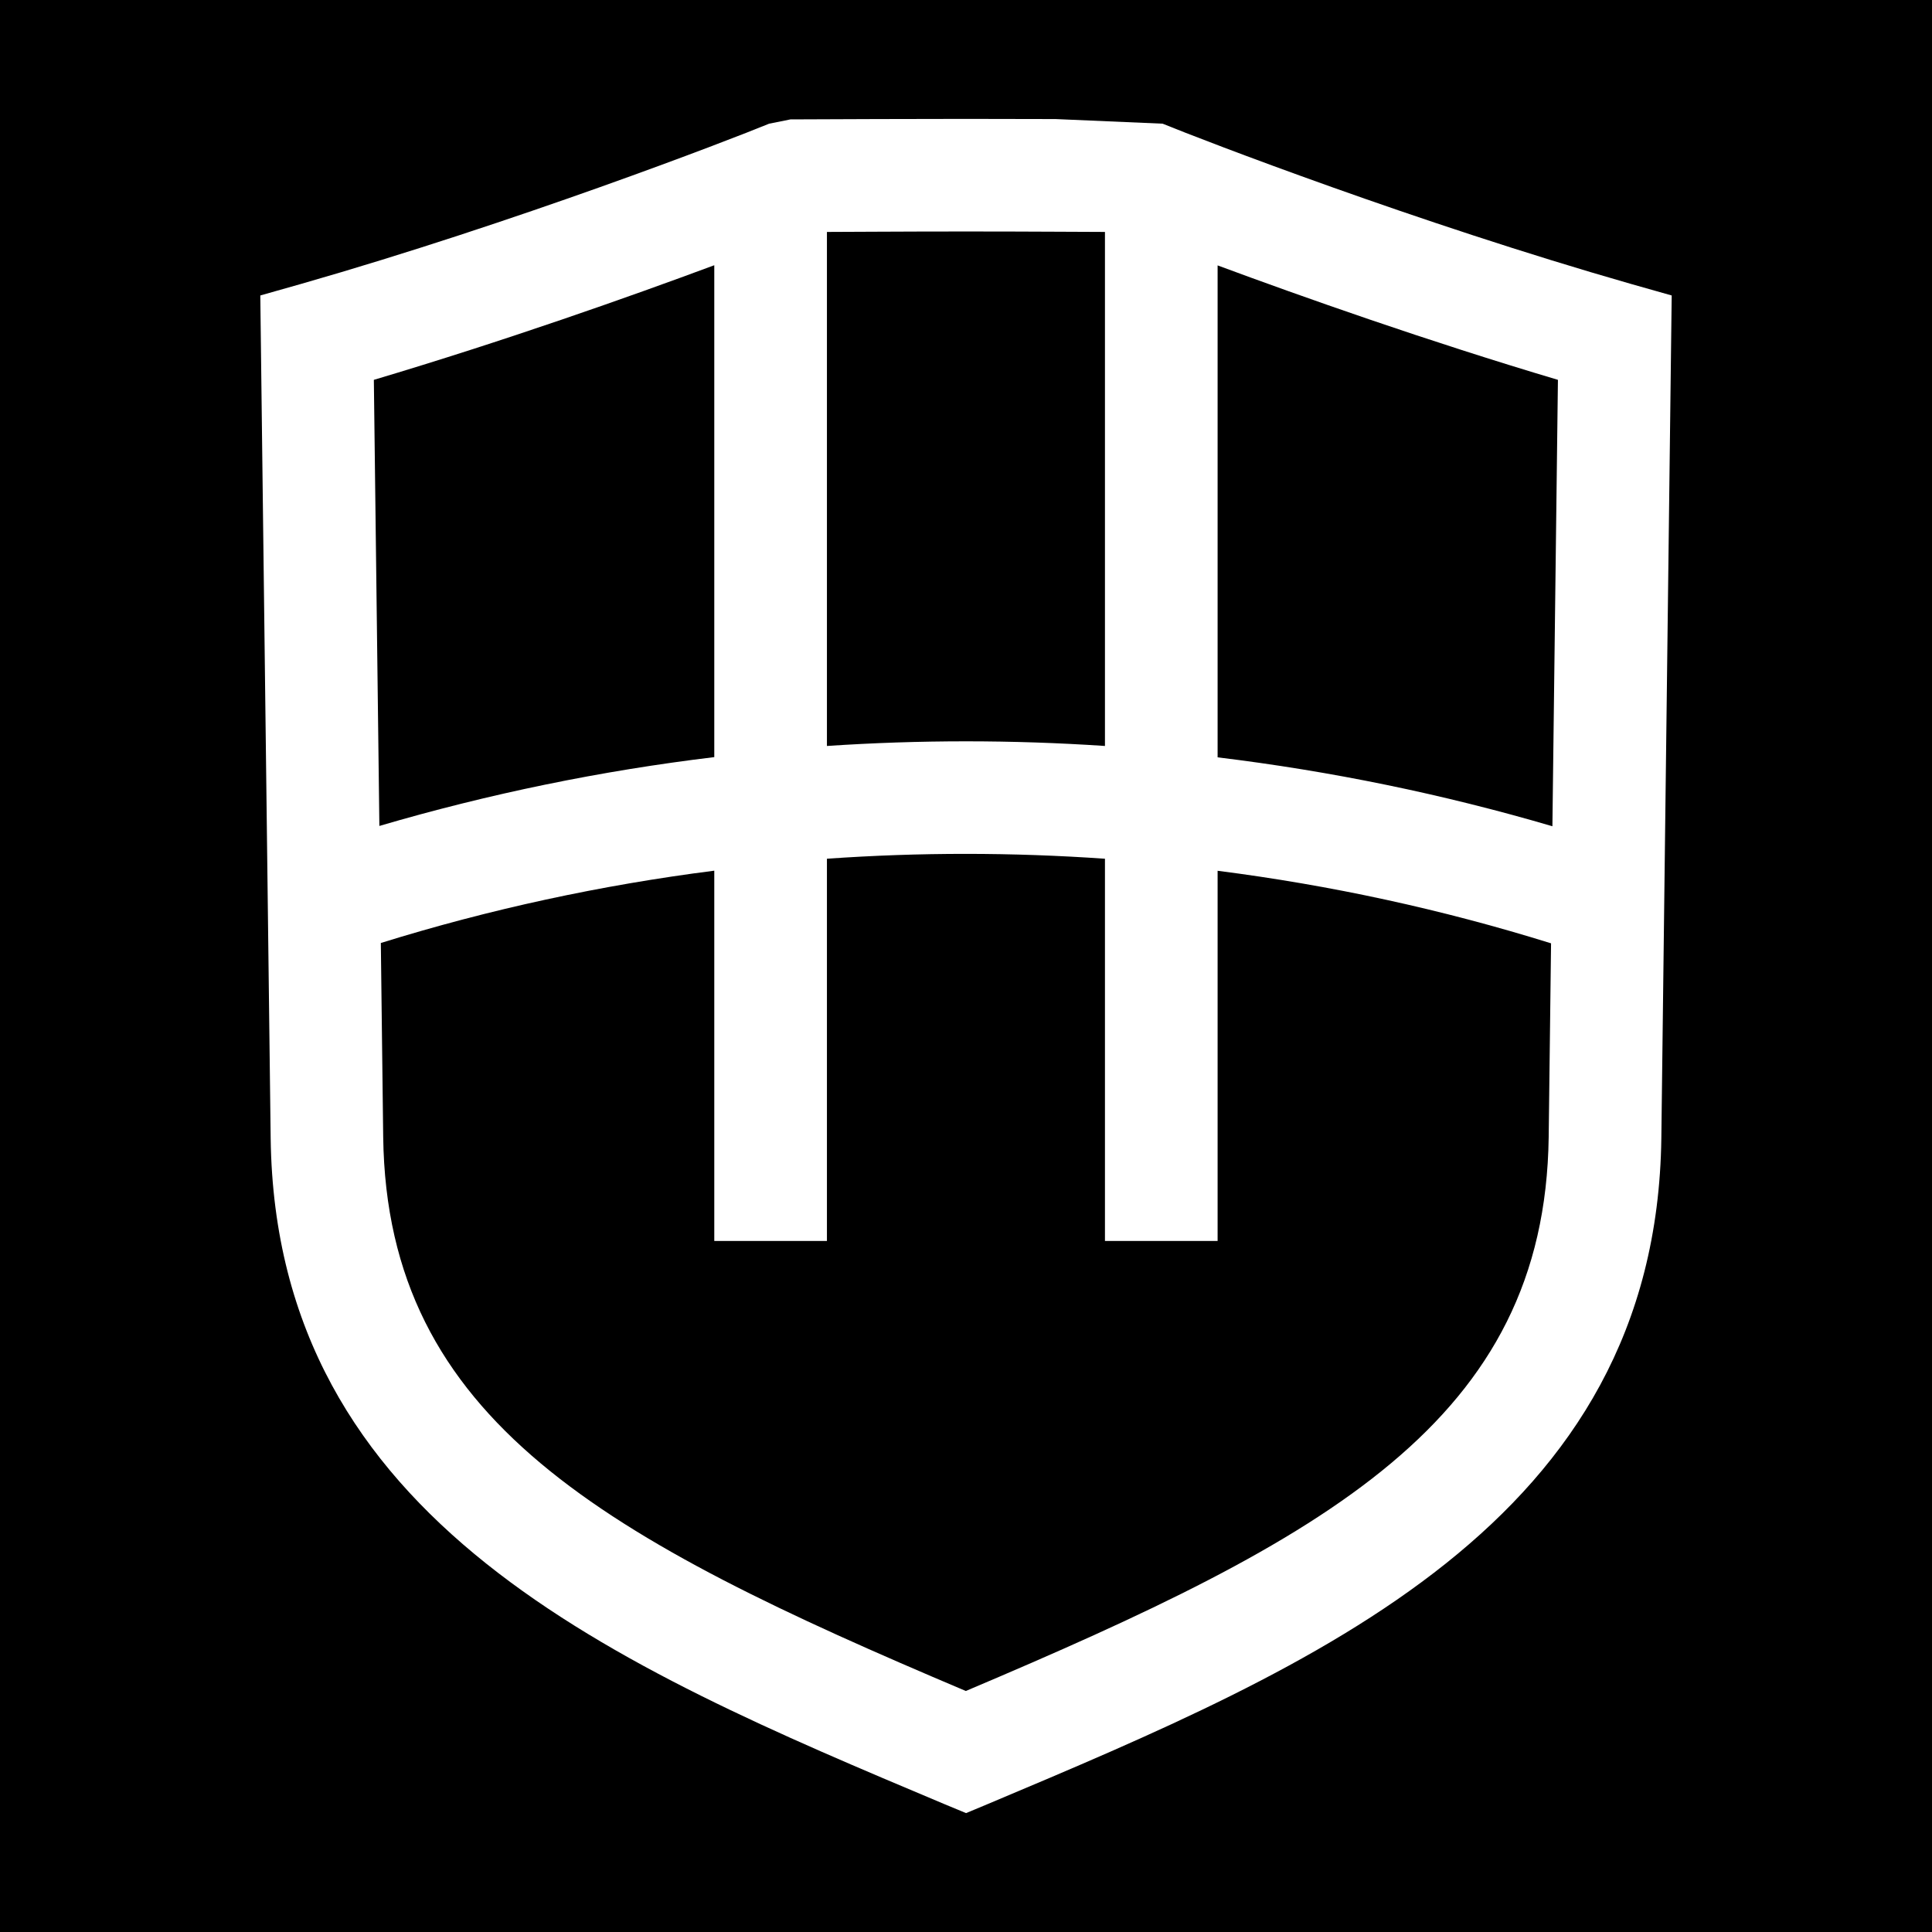
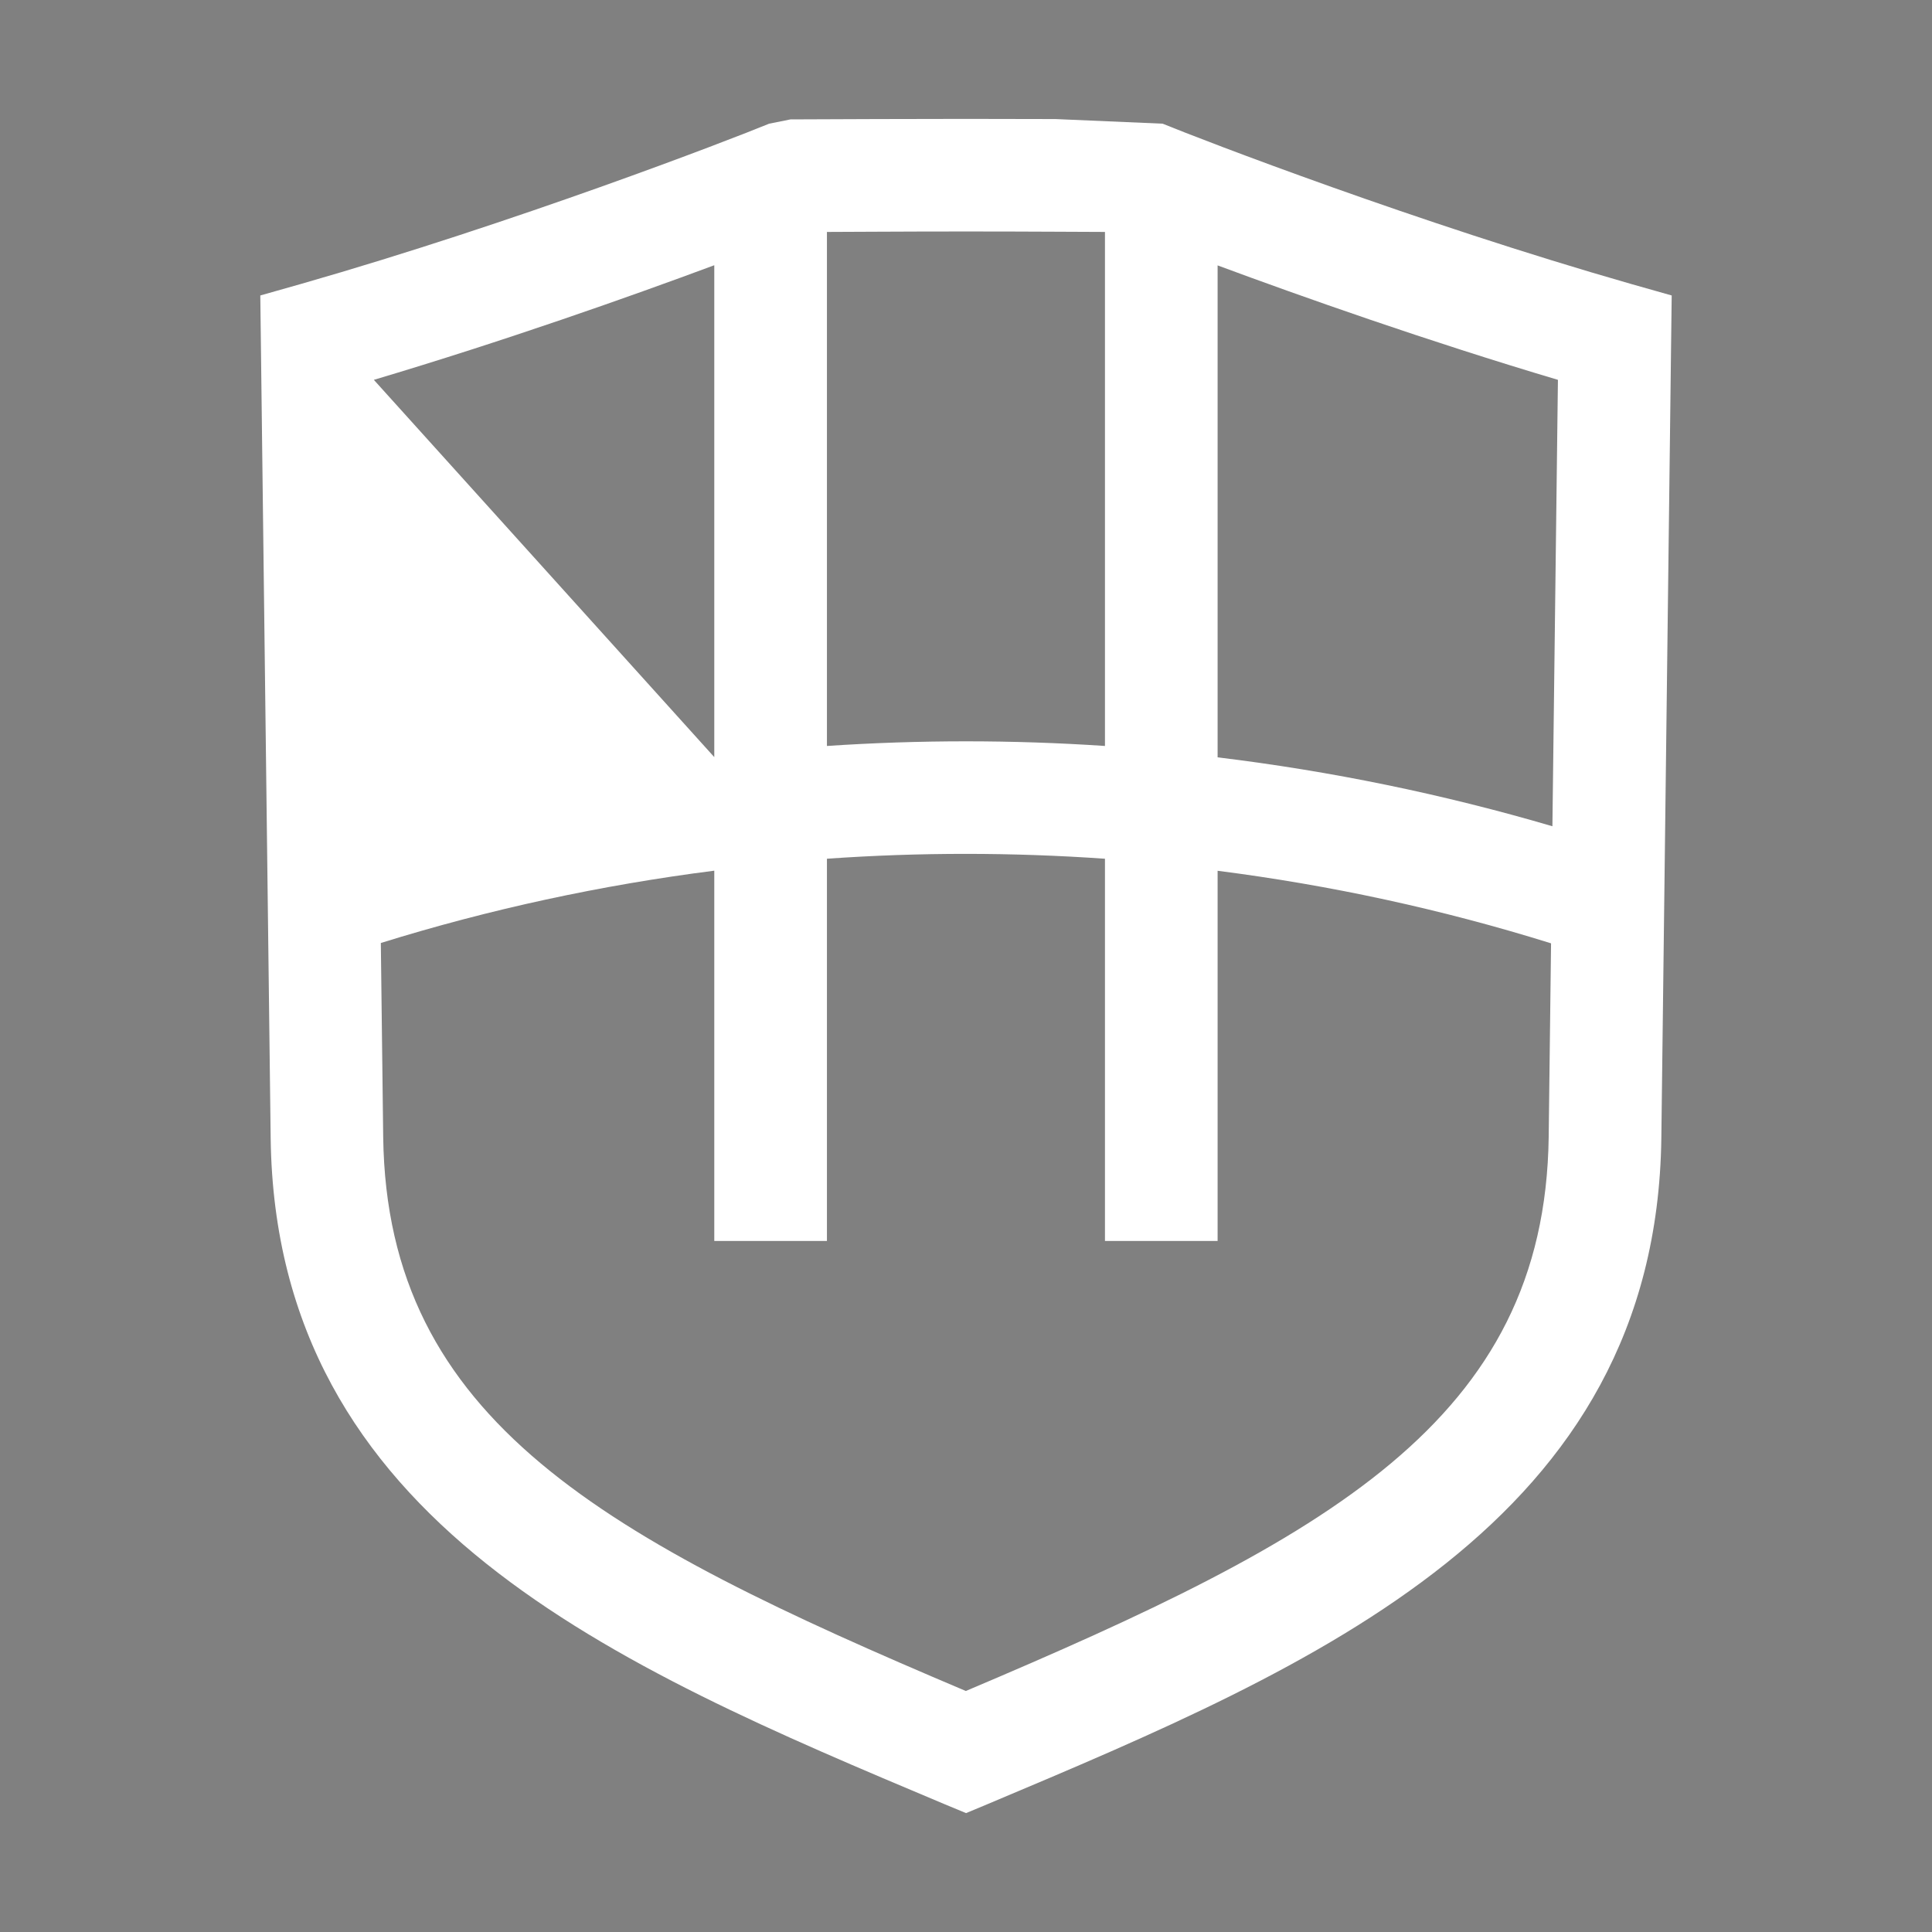
<svg xmlns="http://www.w3.org/2000/svg" version="1.1" width="260" height="260">
  <rect width="100%" height="100%" fill="#808080" stroke="none" />
  <svg width="260" height="260" viewBox="0 0 260 260" fill="none">
    <g clip-path="url(#clip0_2116_9476)">
-       <rect width="260" height="260" fill="black" />
-       <rect width="260" height="260" fill="black" />
-       <path d="M219.407 38.187C190.709 29.97 162.026 18.918 156.462 16.644L142.045 16.023C134.01 15.992 125.975 15.992 117.94 16.023L106.373 16.068L103.508 16.644C97.974 18.918 69.382 29.94 40.593 38.187L35.03 39.763L36.425 153.191C37.107 204.917 82.829 224.171 127.051 242.772L130.008 244L132.949 242.772C177.171 224.155 222.893 204.917 223.576 153.176L224.97 39.763L219.407 38.187ZM208.931 111.198C194.165 106.862 179.096 103.769 163.86 101.92V35.716C175.26 39.945 192.134 45.903 209.659 51.118L208.916 111.183L208.931 111.198ZM118.001 31.183C126.005 31.142 133.995 31.142 141.969 31.183L148.7 31.213V100.389C136.238 99.555 123.747 99.555 111.285 100.389V31.213L118.001 31.183ZM96.125 35.716V101.889C80.889 103.724 65.835 106.816 51.054 111.152L50.311 51.118C67.882 45.888 84.74 39.93 96.11 35.7L96.125 35.716ZM129.977 227.566C81.45 207.04 52.07 191.243 51.569 153.009L51.251 126.904C65.926 122.34 80.934 119.111 96.125 117.171V167.002H111.285V115.564C123.747 114.685 136.238 114.7 148.7 115.564V167.002H163.86V117.186C179.051 119.126 194.059 122.371 208.734 126.949L208.416 152.994C207.915 191.228 178.505 207.025 129.977 227.566Z" fill="white" />
+       <path d="M219.407 38.187C190.709 29.97 162.026 18.918 156.462 16.644L142.045 16.023C134.01 15.992 125.975 15.992 117.94 16.023L106.373 16.068L103.508 16.644C97.974 18.918 69.382 29.94 40.593 38.187L35.03 39.763L36.425 153.191C37.107 204.917 82.829 224.171 127.051 242.772L130.008 244L132.949 242.772C177.171 224.155 222.893 204.917 223.576 153.176L224.97 39.763L219.407 38.187ZM208.931 111.198C194.165 106.862 179.096 103.769 163.86 101.92V35.716C175.26 39.945 192.134 45.903 209.659 51.118L208.916 111.183L208.931 111.198ZM118.001 31.183C126.005 31.142 133.995 31.142 141.969 31.183L148.7 31.213V100.389C136.238 99.555 123.747 99.555 111.285 100.389V31.213L118.001 31.183ZM96.125 35.716V101.889L50.311 51.118C67.882 45.888 84.74 39.93 96.11 35.7L96.125 35.716ZM129.977 227.566C81.45 207.04 52.07 191.243 51.569 153.009L51.251 126.904C65.926 122.34 80.934 119.111 96.125 117.171V167.002H111.285V115.564C123.747 114.685 136.238 114.7 148.7 115.564V167.002H163.86V117.186C179.051 119.126 194.059 122.371 208.734 126.949L208.416 152.994C207.915 191.228 178.505 207.025 129.977 227.566Z" fill="white" />
    </g>
    <defs>
      <clipPath id="SvgjsClipPath1167">
-         <rect width="260" height="260" fill="white" />
-       </clipPath>
+         </clipPath>
    </defs>
  </svg>
  <style>@media (prefers-color-scheme: light) { :root { filter: none; } }
@media (prefers-color-scheme: dark) { :root { filter: none; } }
</style>
</svg>